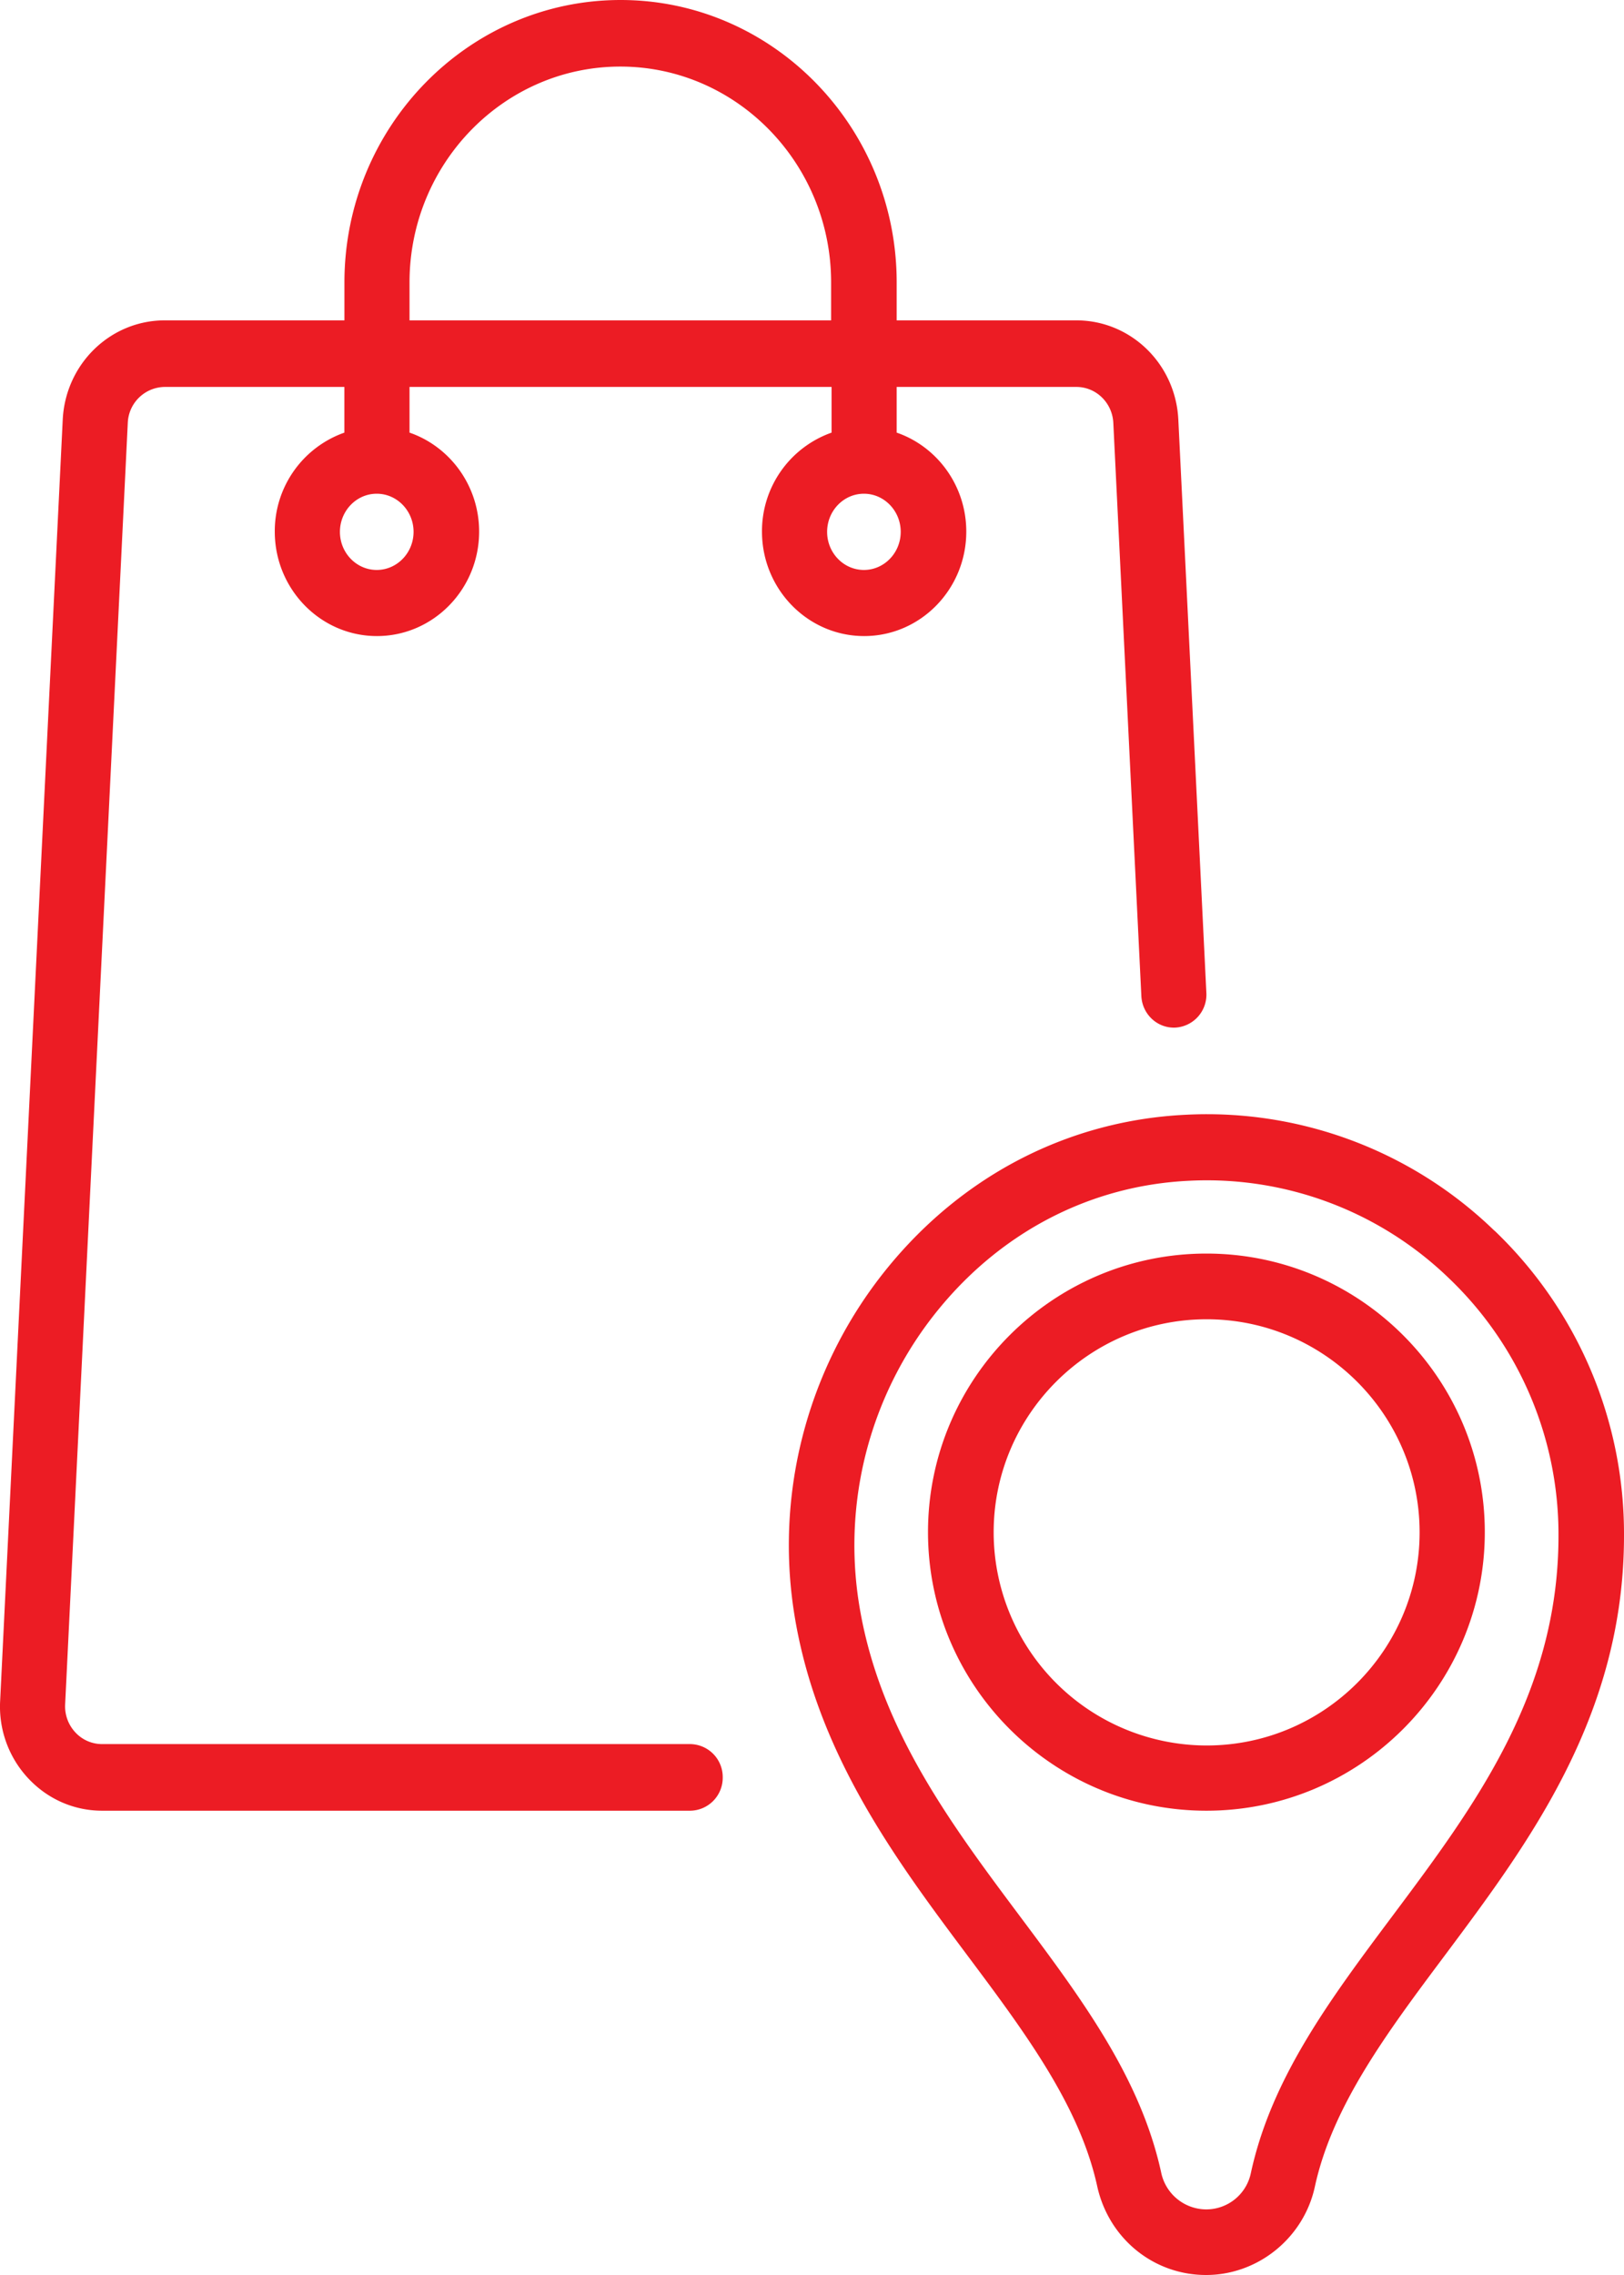
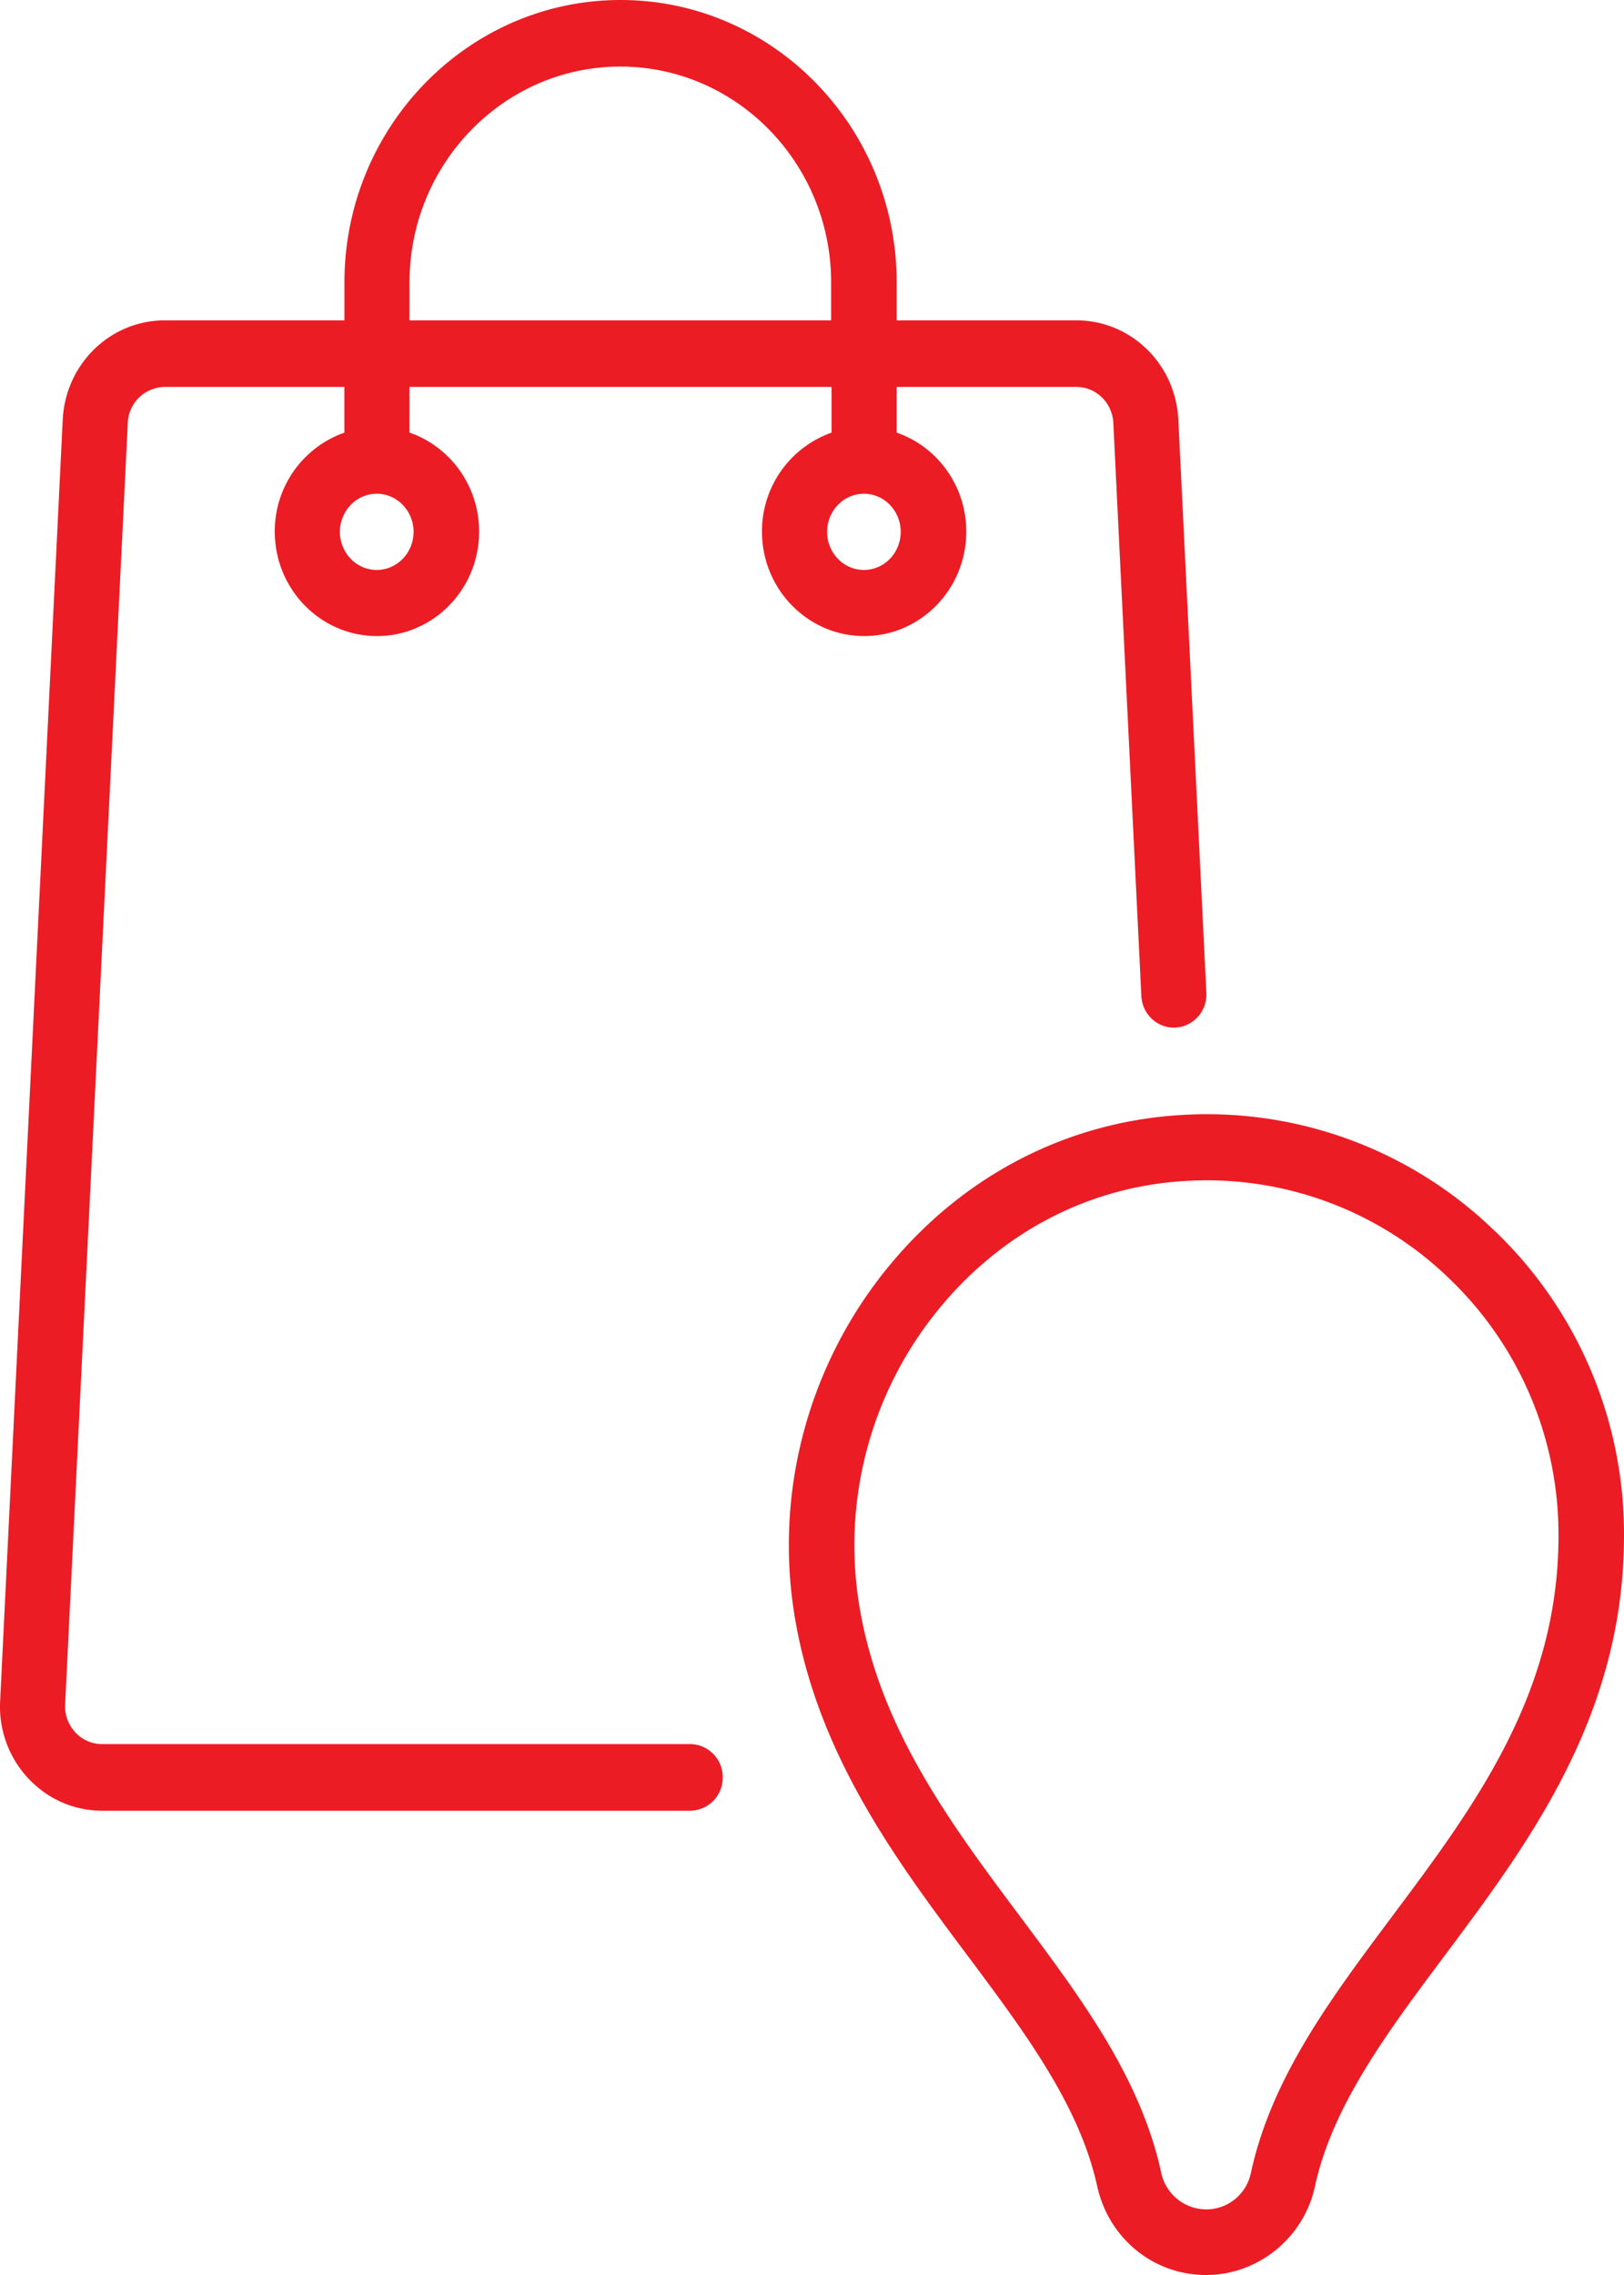
<svg xmlns="http://www.w3.org/2000/svg" width="35" height="49" viewBox="0 0 35 49">
  <g>
    <g>
      <g>
        <path fill="#ec1c24" d="M19.412 11.455c0 .453-.356.821-.793.821-.438 0-.793-.368-.793-.82 0-.453.355-.822.793-.822.437 0 .793.369.793.821zM8.826 6.9v-.816c0-2.564 2.038-4.65 4.543-4.65 2.505 0 4.543 2.086 4.543 4.65V6.9zm.087 4.555c0 .453-.356.821-.794.821-.437 0-.793-.368-.793-.82 0-.453.356-.822.793-.822.438 0 .794.369.794.821zm16.482-2.417C25.337 7.839 24.371 6.9 23.197 6.9h-3.872v-.816c0-3.355-2.67-6.084-5.95-6.084-3.282 0-5.952 2.73-5.952 6.084V6.9H3.552c-1.175 0-2.14.939-2.2 2.138L.003 36.637a2.26 2.26 0 0 0 .604 1.664c.42.45.987.699 1.596.699h12.672a.71.71 0 0 0 .701-.717.71.71 0 0 0-.701-.718H2.202a.783.783 0 0 1-.579-.253.82.82 0 0 1-.219-.603l1.35-27.6a.806.806 0 0 1 .798-.775h3.87v.984a2.25 2.25 0 0 0-1.5 2.132c0 1.241.988 2.25 2.202 2.25s2.202-1.009 2.202-2.25c0-.99-.63-1.832-1.5-2.132v-.984h9.096v.984a2.25 2.25 0 0 0-1.5 2.132c0 1.241.988 2.25 2.202 2.25s2.201-1.009 2.201-2.25c0-.99-.629-1.832-1.5-2.132v-.984h3.872c.426 0 .776.341.797.776l.604 12.342c.019.396.349.7.735.681a.711.711 0 0 0 .666-.752z" />
      </g>
      <g>
        <path fill="#ec1c24" d="M30.015 41.26c-1.344 1.797-2.613 3.494-3.057 5.545a.982.982 0 0 1-.965.782.996.996 0 0 1-.969-.8c-.448-2.043-1.713-3.736-3.053-5.527-1.517-2.029-3.085-4.126-3.478-6.85a8.028 8.028 0 0 1 1.736-6.211c1.378-1.685 3.294-2.667 5.396-2.767a7.51 7.51 0 0 1 5.61 2.107 7.622 7.622 0 0 1 2.353 5.542c0 3.4-1.816 5.83-3.573 8.179zm2.194-14.751a8.901 8.901 0 0 0-6.65-2.499c-2.505.12-4.784 1.285-6.419 3.282a9.455 9.455 0 0 0-2.045 7.319c.446 3.083 2.2 5.429 3.748 7.498 1.245 1.664 2.42 3.236 2.803 4.976.247 1.127 1.213 1.915 2.347 1.915 1.12 0 2.105-.8 2.344-1.9.379-1.747 1.558-3.322 2.806-4.99C32.95 39.691 35 36.952 35 33.077a9.033 9.033 0 0 0-2.79-6.57z" />
      </g>
      <g>
-         <path fill="#ec1c24" d="M26.005 37.595a4.595 4.595 0 0 1-4.59-4.59c0-2.531 2.059-4.59 4.59-4.59 2.531 0 4.59 2.06 4.59 4.59 0 2.531-2.059 4.59-4.59 4.59zM26 27c-3.308 0-6 2.692-6 6s2.692 6 6 6 6-2.692 6-6-2.692-6-6-6z" />
-       </g>
+         </g>
    </g>
  </g>
</svg>